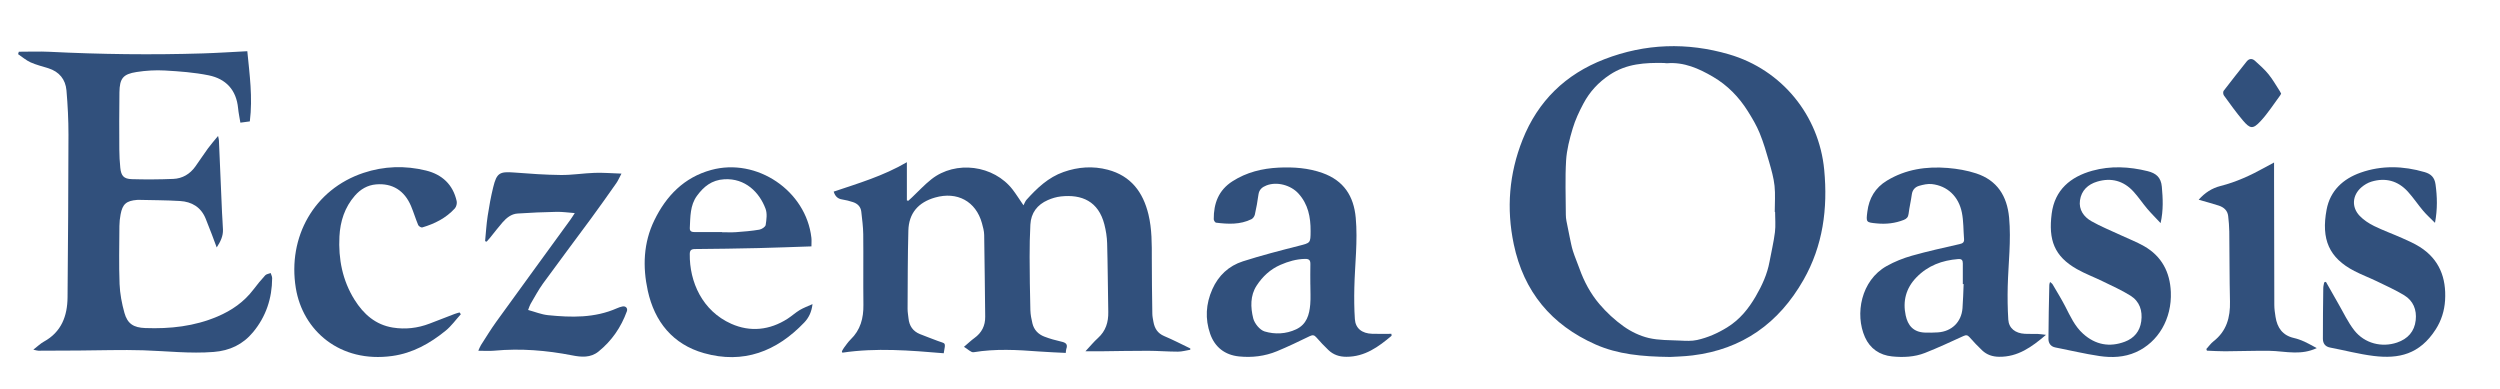
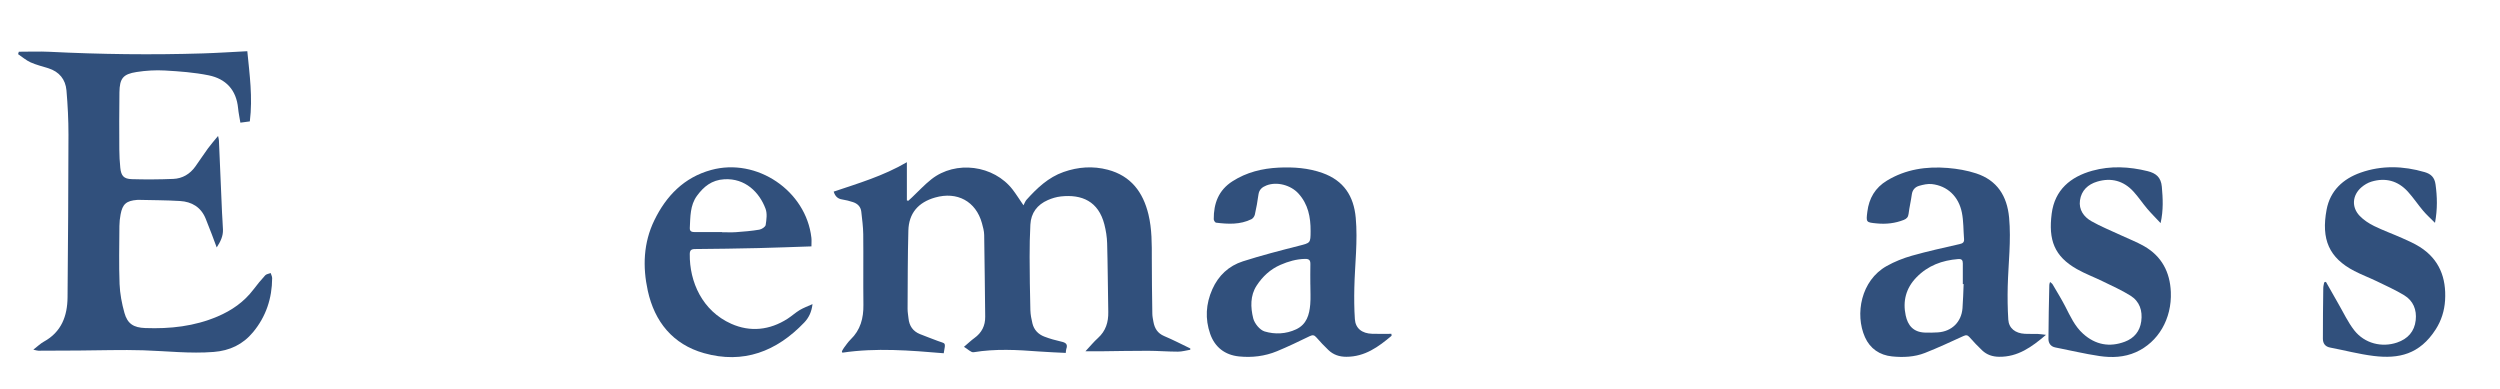
<svg xmlns="http://www.w3.org/2000/svg" id="Layer_1" viewBox="0 0 1500 233.22">
-   <path d="m1001.95,214.17c-16.92-.21-31.25-1.57-44.65-7.5-26.48-11.73-43.08-31.7-49.05-60.18-4.48-21.36-2.8-42.25,5.26-62.57,9.26-23.34,25.82-39.39,49.12-48.38,24.54-9.47,49.63-10.27,74.79-2.93,31.69,9.24,54.01,36.59,57.11,69.3,2.2,23.22-.73,45.52-12.47,66.1-14.79,25.94-36.67,41.61-66.63,45.25-5.27.64-10.6.73-13.5.92Zm63.11-87c-.07,0-.14,0-.21,0,0-5.22.42-10.49-.12-15.65-.51-4.78-1.86-9.5-3.19-14.15-1.7-5.92-3.43-11.87-5.76-17.55-1.87-4.57-4.44-8.89-7.07-13.09-5.32-8.49-12.19-15.57-20.88-20.65-8.51-4.97-17.39-8.96-27.65-8.13-.57.05-1.15-.14-1.73-.16-11.39-.22-22.39.33-32.54,7.04-6.93,4.58-12.1,10.25-15.87,17.33-2.54,4.77-4.88,9.76-6.42,14.92-1.87,6.26-3.57,12.75-3.96,19.23-.64,10.8-.19,21.66-.16,32.49,0,1.25.13,2.51.36,3.74.6,3.26,1.27,6.52,1.96,9.76.6,2.79,1.09,5.61,1.95,8.32,1.12,3.53,2.62,6.94,3.86,10.43,2.77,7.82,6.68,15.11,12,21.37,4.27,5.02,9.25,9.64,14.62,13.45,4.43,3.14,9.69,5.68,14.95,6.92,6.08,1.43,12.56,1.26,18.88,1.56,3.37.16,6.88.37,10.13-.35,6.42-1.43,12.34-4.03,18.07-7.56,7.59-4.68,12.8-11.16,17.11-18.55,3.8-6.51,6.96-13.36,8.33-20.88,1.08-5.88,2.5-11.72,3.24-17.65.5-4,.1-8.11.1-12.18Z" style="fill:#31507c; stroke-width:0px;" />
  <path d="m578.39,208.09c2.68-2.28,4.36-3.9,6.23-5.25,4.42-3.18,6.57-7.39,6.5-12.84-.21-16.34-.32-32.68-.61-49.02-.04-2.37-.71-4.77-1.35-7.09-3.63-13.1-14.84-19.18-28.15-15.36-10.1,2.9-15.71,9.43-15.99,19.79-.42,15.66-.38,31.33-.47,46.99-.01,1.92.36,3.85.56,5.77.46,4.41,2.62,7.63,6.75,9.33,3.56,1.47,7.21,2.74,10.8,4.15,4.73,1.86,4.88.29,3.58,7.39-20.19-1.69-40.51-3.38-60.85-.34-.09-.28-.18-.55-.26-.83.41-.7.76-1.46,1.24-2.1,1.29-1.69,2.47-3.51,3.99-4.98,5.94-5.71,7.78-12.77,7.69-20.76-.17-14.12.05-28.25-.1-42.37-.05-4.52-.68-9.04-1.17-13.55-.33-3.02-2.26-4.87-5.03-5.77-2.1-.68-4.27-1.26-6.45-1.58-2.76-.41-4.23-1.98-5.09-4.7,14.75-4.97,29.67-9.34,43.92-17.65v22.91l.81.26c.75-.68,1.51-1.35,2.24-2.04,3.87-3.65,7.49-7.61,11.65-10.89,14.58-11.53,37.49-8.51,48.82,6.27,1.99,2.6,3.73,5.39,6.44,9.35.71-1.31,1.07-2.47,1.81-3.3,6.32-7.02,13.11-13.49,22.27-16.7,8.69-3.05,17.58-3.7,26.52-1.34,13.86,3.66,21.15,13.44,24.38,26.8,2.13,8.82,2.03,17.81,2.02,26.81-.01,10.92.15,21.85.31,32.77.02,1.63.37,3.26.66,4.87.71,3.92,2.49,6.88,6.45,8.55,5.32,2.24,10.46,4.92,15.67,7.42,0,.26-.01.53-.02.79-2.46.4-4.91,1.14-7.37,1.14-5.99,0-11.98-.5-17.97-.52-9.56-.02-19.12.2-28.68.3-2.67.03-5.33,0-8.88,0,2.91-3.11,5.04-5.72,7.52-7.96,4.68-4.22,6.3-9.49,6.19-15.58-.25-13.73-.3-27.46-.68-41.19-.1-3.83-.72-7.72-1.67-11.43-3.56-13.8-13.43-18.14-26.12-16.75-2.64.29-5.32,1.1-7.77,2.17-6.37,2.78-10.13,7.7-10.5,14.74-.34,6.46-.47,12.94-.45,19.41.03,10.63.18,21.27.45,31.9.07,2.68.61,5.38,1.24,7.99.93,3.84,3.5,6.5,7.1,7.88,3.32,1.27,6.78,2.25,10.25,3.02,2.65.58,4.01,1.56,2.96,4.43-.22.6-.18,1.3-.31,2.34-5.39-.28-10.68-.45-15.95-.85-13.13-1-26.23-1.73-39.35.44-1.54.25-3.47-1.88-5.78-3.23Z" style="fill:#31507c; stroke-width:0px;" />
  <path d="m19.99,209.8c2.49-1.92,4.23-3.65,6.29-4.79,10.59-5.81,14.15-15.37,14.25-26.65.28-32.5.51-65,.55-97.49.01-8.87-.44-17.77-1.2-26.61-.57-6.62-4.32-11.23-10.84-13.3-3.59-1.14-7.3-2.01-10.71-3.55-2.68-1.21-5-3.25-7.47-4.91.14-.49.29-.97.43-1.46,6.14,0,12.3-.26,18.42.04,30.66,1.53,61.32,1.92,92,.97,8.77-.27,17.54-.86,26.68-1.32,1.35,13.88,3.31,27.74,1.51,42.11-1.86.25-3.7.49-5.67.76-.51-3.15-1.11-5.88-1.37-8.65-1.04-11-7.33-17.68-17.74-19.77-8.56-1.72-17.39-2.38-26.14-2.87-5.65-.32-11.44.03-17.04.9-8.15,1.27-10.15,3.85-10.28,12.23-.17,11.41-.13,22.83-.07,34.25.02,3.67.22,7.35.59,10.99.49,4.84,2.08,6.67,6.92,6.82,8.29.24,16.61.19,24.89-.15,5.48-.22,9.97-2.91,13.2-7.41,2.59-3.61,5.01-7.35,7.63-10.94,1.74-2.38,3.72-4.6,6.02-7.42.28,1.4.48,2,.51,2.61.63,14.49,1.24,28.98,1.87,43.47.15,3.38.45,6.75.56,10.13.13,3.82-1.41,7.09-3.76,10.68-1.08-2.91-1.99-5.4-2.94-7.88-1.21-3.15-2.43-6.3-3.7-9.43-2.8-6.87-8.3-10.11-15.35-10.55-8.3-.51-16.63-.48-24.94-.69-.29,0-.58,0-.87.03-6.43.53-8.72,2.48-9.88,8.74-.42,2.27-.69,4.6-.7,6.91-.07,11.61-.34,23.23.1,34.82.22,5.81,1.35,11.7,2.92,17.32,1.84,6.6,5.58,8.84,12.46,9.09,14.94.56,29.52-1.02,43.42-6.94,8.53-3.63,15.89-8.74,21.54-16.2,2.22-2.93,4.56-5.78,7.04-8.48.73-.79,2.17-.93,3.29-1.37.31,1.03.89,2.06.88,3.08-.07,12.1-3.68,23-11.44,32.37-6.11,7.38-13.99,11.12-23.62,11.88-14.16,1.13-28.2-.55-42.3-.99-12.84-.4-25.71.07-38.56.14-8.11.05-16.22.1-24.33.11-.74,0-1.49-.3-3.07-.64Z" style="fill:#31507c; stroke-width:0px;" />
  <path d="m1227.6,200.9c-8.59,7.34-16.91,13.34-28.22,13.17-3.89-.06-7.27-1.19-10.04-3.8-2.67-2.51-5.2-5.2-7.62-7.95-1.18-1.34-2.09-1.42-3.69-.68-7.63,3.49-15.24,7.04-23.04,10.11-6.3,2.48-13.06,2.77-19.73,2.1-7.46-.75-13.21-4.67-16.27-11.52-6.17-13.84-2.39-34.06,12.98-42.69,4.75-2.67,9.98-4.75,15.23-6.24,9.46-2.68,19.08-4.77,28.67-6.97,1.85-.42,2.72-1.09,2.56-3.04-.43-5.28-.27-10.67-1.3-15.83-1.95-9.76-8.73-16.05-17.97-17.11-2.48-.29-5.18.33-7.64,1.03-2.41.69-4.05,2.39-4.43,5.17-.53,3.92-1.47,7.78-1.95,11.7-.24,1.96-1.2,2.93-2.84,3.58-5.23,2.06-10.64,2.66-16.22,2.12-6.45-.63-6.48-.61-5.67-7.04,1.01-8.03,4.66-14.35,11.75-18.64,11.32-6.86,23.71-8.63,36.56-7.59,5.72.47,11.54,1.47,16.97,3.25,12.63,4.15,18.58,13.58,19.78,26.57,1.27,13.76-.47,27.42-.83,41.13-.17,6.66-.07,13.34.33,19.98.32,5.21,4.15,8.27,9.96,8.57,2.61.14,5.23,0,7.84.09,1.39.05,2.77.29,4.84.53Zm-49.42-30.45c-.16,0-.32,0-.49,0,0-4.15,0-8.31,0-12.46,0-1.91-.7-2.72-2.81-2.55-9.62.77-18.08,3.87-25,10.96-6.39,6.55-8.28,14.39-6.46,22.88,1.24,5.82,4.46,10.02,11.51,10.27,2.6.09,5.22.05,7.82-.12,8.32-.57,14.1-6.21,14.75-14.51.37-4.81.46-9.64.68-14.46Z" style="fill:#31507c; stroke-width:0px;" />
  <path d="m834.94,201.48c-7.88,6.64-16.03,12.6-27.12,12.59-4.21,0-7.83-1.2-10.81-4.08-2.51-2.41-4.92-4.93-7.2-7.56-1.23-1.43-2.2-1.59-3.92-.76-6.52,3.15-13.04,6.31-19.73,9.07-7.26,3-14.99,3.92-22.77,3.12-8.44-.87-14.46-5.52-17.27-13.51-3.16-9.01-2.62-18.06,1.29-26.83,3.67-8.23,9.88-14.01,18.32-16.72,11-3.52,22.21-6.42,33.42-9.27,7.15-1.82,7.17-1.57,7.21-8.9.04-8.34-1.45-16.12-7.33-22.56-4.61-5.05-12.92-7.24-19.12-4.83-2.57,1-4.44,2.48-4.84,5.53-.53,4.01-1.27,8-2.15,11.95-.23,1.04-1.09,2.32-2.02,2.78-6.8,3.36-14.05,3-21.29,2.1-.55-.07-1.36-1.35-1.36-2.07-.06-9.44,2.85-17.4,11.24-22.77,8.48-5.43,17.87-7.72,27.74-8.19,8.92-.42,17.77.19,26.3,3.24,12.64,4.53,18.72,13.71,19.91,26.85,1.28,14.06-.54,28-.84,42-.14,6.27-.1,12.57.32,18.83.37,5.53,4.24,8.59,10.38,8.78,3.84.12,7.69.02,11.53.02.04.39.08.78.12,1.17Zm-48.74-30.79c0-4.06-.07-8.12.03-12.18.06-2.34-.75-3.23-3.22-3.17-5.19.12-9.96,1.49-14.7,3.55-6.17,2.68-10.8,7.06-14.33,12.47-3.93,6.02-3.66,13.08-2.06,19.6.76,3.11,3.97,7.04,6.87,7.91,6.14,1.83,12.79,1.59,18.91-1.29,6.33-2.98,7.93-8.8,8.45-14.99.33-3.93.06-7.92.07-11.88Z" style="fill:#31507c; stroke-width:0px;" />
  <path d="m486.87,147.83c-10.83.35-21.35.78-31.87,1.02-12.67.29-25.34.48-38.02.58-2.27.02-3.09.77-3.12,2.97-.22,16.72,7.51,34.13,24.91,41.88,11.37,5.07,23.06,3.85,33.77-3.03,2.52-1.62,4.75-3.69,7.31-5.23,2.24-1.34,4.75-2.23,7.66-3.55-.56,4.83-2.3,8.26-4.98,11.06-16.59,17.36-36.5,25.03-60.14,18.36-18.71-5.28-29.65-18.87-33.72-37.46-3.13-14.29-2.65-28.72,3.92-42.23,7.14-14.7,17.85-25.73,34.05-30.2,27.45-7.58,57.01,12.47,60.2,40.65.17,1.52.02,3.07.02,5.19Zm-53.66-8.57v.08c2.8,0,5.62.16,8.41-.04,4.67-.34,9.36-.72,13.97-1.5,1.45-.24,3.63-1.67,3.81-2.81.5-3.19,1.01-6.84-.07-9.73-3.65-9.82-12.14-18.45-24.8-17.7-7.53.45-12.31,4.43-16.32,9.88-4.22,5.73-3.97,12.66-4.33,19.36-.12,2.23,1.43,2.45,3.09,2.45,5.41.01,10.83,0,16.24,0Z" style="fill:#31507c; stroke-width:0px;" />
-   <path d="m276.51,188.52c-3.02,3.32-5.68,7.09-9.12,9.89-9.4,7.64-19.74,13.48-32.06,15.18-31.47,4.35-53.69-15.3-57.84-40.74-5-30.66,10.98-59.26,40.62-69.13,12.25-4.08,24.92-4.49,37.47-1.41,9.66,2.37,16.21,8.41,18.43,18.38.3,1.34-.21,3.37-1.13,4.38-5.29,5.8-12.1,9.2-19.53,11.39-.64.19-2.12-.71-2.43-1.43-1.56-3.73-2.72-7.64-4.29-11.37-3.93-9.35-11.21-13.87-20.99-13.03-5.15.44-9.34,2.9-12.72,6.77-6.12,7.01-8.8,15.43-9.26,24.48-.69,13.49,1.8,26.38,9.08,38,5.4,8.61,12.59,14.99,22.97,16.66,7.47,1.2,14.85.36,21.96-2.35,5.05-1.92,10.08-3.91,15.14-5.84.95-.36,1.94-.6,2.92-.89.26.36.52.71.78,1.07Z" style="fill:#31507c; stroke-width:0px;" />
  <path d="m1296.34,133.84c-3.04-3.25-5.63-5.81-7.98-8.57-2.87-3.39-5.34-7.14-8.34-10.4-5.91-6.42-13.29-8.39-21.65-5.92-5.61,1.66-9.57,5.36-10.39,11.29-.78,5.61,2.29,9.88,6.87,12.48,5.6,3.18,11.64,5.6,17.49,8.34,4.72,2.21,9.63,4.07,14.14,6.65,10.55,6.03,15.53,15.57,16.02,27.49.66,16.11-7.53,30.1-20.94,36.1-7.05,3.15-14.54,3.41-21.92,2.32-8.86-1.3-17.6-3.44-26.4-5.14-2.91-.56-4.17-2.68-4.17-5.1.01-10.82.31-21.65.52-32.47,0-.46.22-.91.43-1.72.65.58,1.23.9,1.52,1.38,2.58,4.41,5.28,8.76,7.62,13.3,3.01,5.86,5.71,11.91,10.72,16.4,7.35,6.6,15.81,8.23,25.04,4.75,5.56-2.1,9.01-6.23,9.83-12.24.86-6.37-.96-11.95-6.47-15.39-5.3-3.31-11.07-5.87-16.69-8.62-5.11-2.5-10.5-4.5-15.44-7.3-13.6-7.72-17.17-17.48-15.13-33.33,1.83-14.2,11.29-22.07,24.34-25.7,10.99-3.05,22.18-2.49,33.26.26,5.01,1.24,7.99,3.73,8.48,9.32.61,6.97,1.02,13.85-.73,21.82Z" style="fill:#31507c; stroke-width:0px;" />
  <path d="m1395.56,169.12c2.46,4.34,4.88,8.69,7.38,13,3.14,5.41,5.81,11.21,9.63,16.09,6.17,7.87,16.49,10.43,25.65,7.32,6.45-2.19,10.46-6.61,11.21-13.42.69-6.23-1.47-11.65-6.91-14.95-5.26-3.19-10.92-5.73-16.48-8.42-4.43-2.14-9.07-3.88-13.43-6.14-15.23-7.89-19.97-19.04-16.66-36.79,2.13-11.42,9.89-18.51,20.4-22.22,12.66-4.47,25.61-4.07,38.47-.31,3.75,1.1,5.92,3.14,6.5,7.36,1.02,7.42,1.22,14.74-.32,23.07-2.71-2.73-5.05-4.81-7.06-7.18-3.18-3.76-5.92-7.91-9.23-11.55-5.95-6.53-13.4-8.55-21.87-5.99-2.15.65-4.27,1.92-5.98,3.39-5.51,4.74-6.07,11.91-1.06,17.14,2.41,2.52,5.54,4.56,8.69,6.11,5.45,2.68,11.2,4.73,16.76,7.21,3.61,1.61,7.28,3.21,10.61,5.31,11.74,7.43,15.98,18.57,15.18,32-.38,6.29-2.22,12.18-5.61,17.47-9.64,15.04-22.15,17.81-37.28,15.95-8.78-1.07-17.41-3.38-26.12-5.04-3.02-.58-4.29-2.58-4.3-5.28-.03-10.15.11-20.29.23-30.44.01-1.13.36-2.25.54-3.37.35-.12.71-.23,1.06-.35Z" style="fill:#31507c; stroke-width:0px;" />
-   <path d="m316.84,185.98c4.21,1.13,8.01,2.72,11.94,3.12,14.02,1.42,28.01,1.77,41.35-4.12,1.05-.47,2.17-.85,3.29-1.09,1.99-.43,3.37,1.04,2.69,2.91-3.48,9.57-9.04,17.67-16.99,24.11-4.83,3.91-10.41,3.37-15.81,2.31-15.47-3.02-31-4.28-46.73-2.81-3.04.28-6.14.04-9.61.04.63-1.36,1-2.45,1.6-3.39,3.03-4.71,5.95-9.51,9.22-14.05,14.78-20.46,29.67-40.85,44.51-61.27.77-1.06,1.45-2.2,2.56-3.89-4.06-.3-7.48-.81-10.9-.74-7.82.16-15.65.47-23.46,1.01-3.75.26-6.63,2.62-9.02,5.36-2.55,2.91-4.87,6.01-7.31,9.01-.7.86-1.45,1.67-2.17,2.51-.31-.1-.63-.2-.94-.3.49-5.03.78-10.1,1.54-15.1.88-5.81,1.94-11.62,3.34-17.32,2.09-8.52,3.86-9.44,12.53-8.77,9.34.72,18.71,1.4,28.08,1.49,6.74.06,13.49-1.06,20.24-1.29,5.05-.17,10.13.26,16.09.46-1.36,2.56-2.05,4.24-3.06,5.68-5,7.12-10.02,14.23-15.17,21.24-9.57,13.02-19.31,25.9-28.8,38.97-2.82,3.89-5.07,8.2-7.53,12.35-.52.88-.78,1.91-1.45,3.59Z" style="fill:#31507c; stroke-width:0px;" />
-   <path d="m1323.83,209.38c1.42-1.55,2.65-3.33,4.28-4.6,7.85-6.11,10.1-14.33,9.88-23.85-.33-14.01-.24-28.03-.42-42.04-.04-3.08-.32-6.17-.66-9.24-.37-3.39-2.65-5.31-5.67-6.3-3.84-1.25-7.75-2.27-12.03-3.51,3.71-4.2,8.01-6.96,13.09-8.24,9.45-2.39,18.17-6.42,26.64-11.12,1.58-.88,3.17-1.72,5.5-2.98,0,3.97,0,7.31,0,10.65.04,24.94.06,49.89.15,74.83,0,2.4.37,4.81.74,7.19,1.02,6.47,4.2,11.06,10.98,12.62,2.15.49,4.27,1.26,6.28,2.16,2.33,1.04,4.53,2.36,7.47,3.92-4.83,2.23-9.13,2.65-13.37,2.62-5.11-.04-10.21-.96-15.32-1.01-8.77-.09-17.55.25-26.32.29-3.63.02-7.27-.24-10.9-.37-.11-.34-.22-.68-.34-1.02Z" style="fill:#31507c; stroke-width:0px;" />
-   <path d="m1368.67,56.14c-.19.4-.27.69-.44.91-3.92,5.26-7.44,10.88-11.89,15.65-4.59,4.93-6.26,4.67-10.6-.44-4.06-4.78-7.7-9.92-11.4-15-.47-.65-.6-2.18-.16-2.75,4.5-5.91,9.15-11.72,13.76-17.55,1.5-1.9,3.35-2.01,5.02-.5,2.85,2.58,5.76,5.15,8.17,8.12,2.55,3.14,4.54,6.72,6.76,10.12.31.47.54.99.77,1.43Z" style="fill:#31507c; stroke-width:0px;" />
</svg>